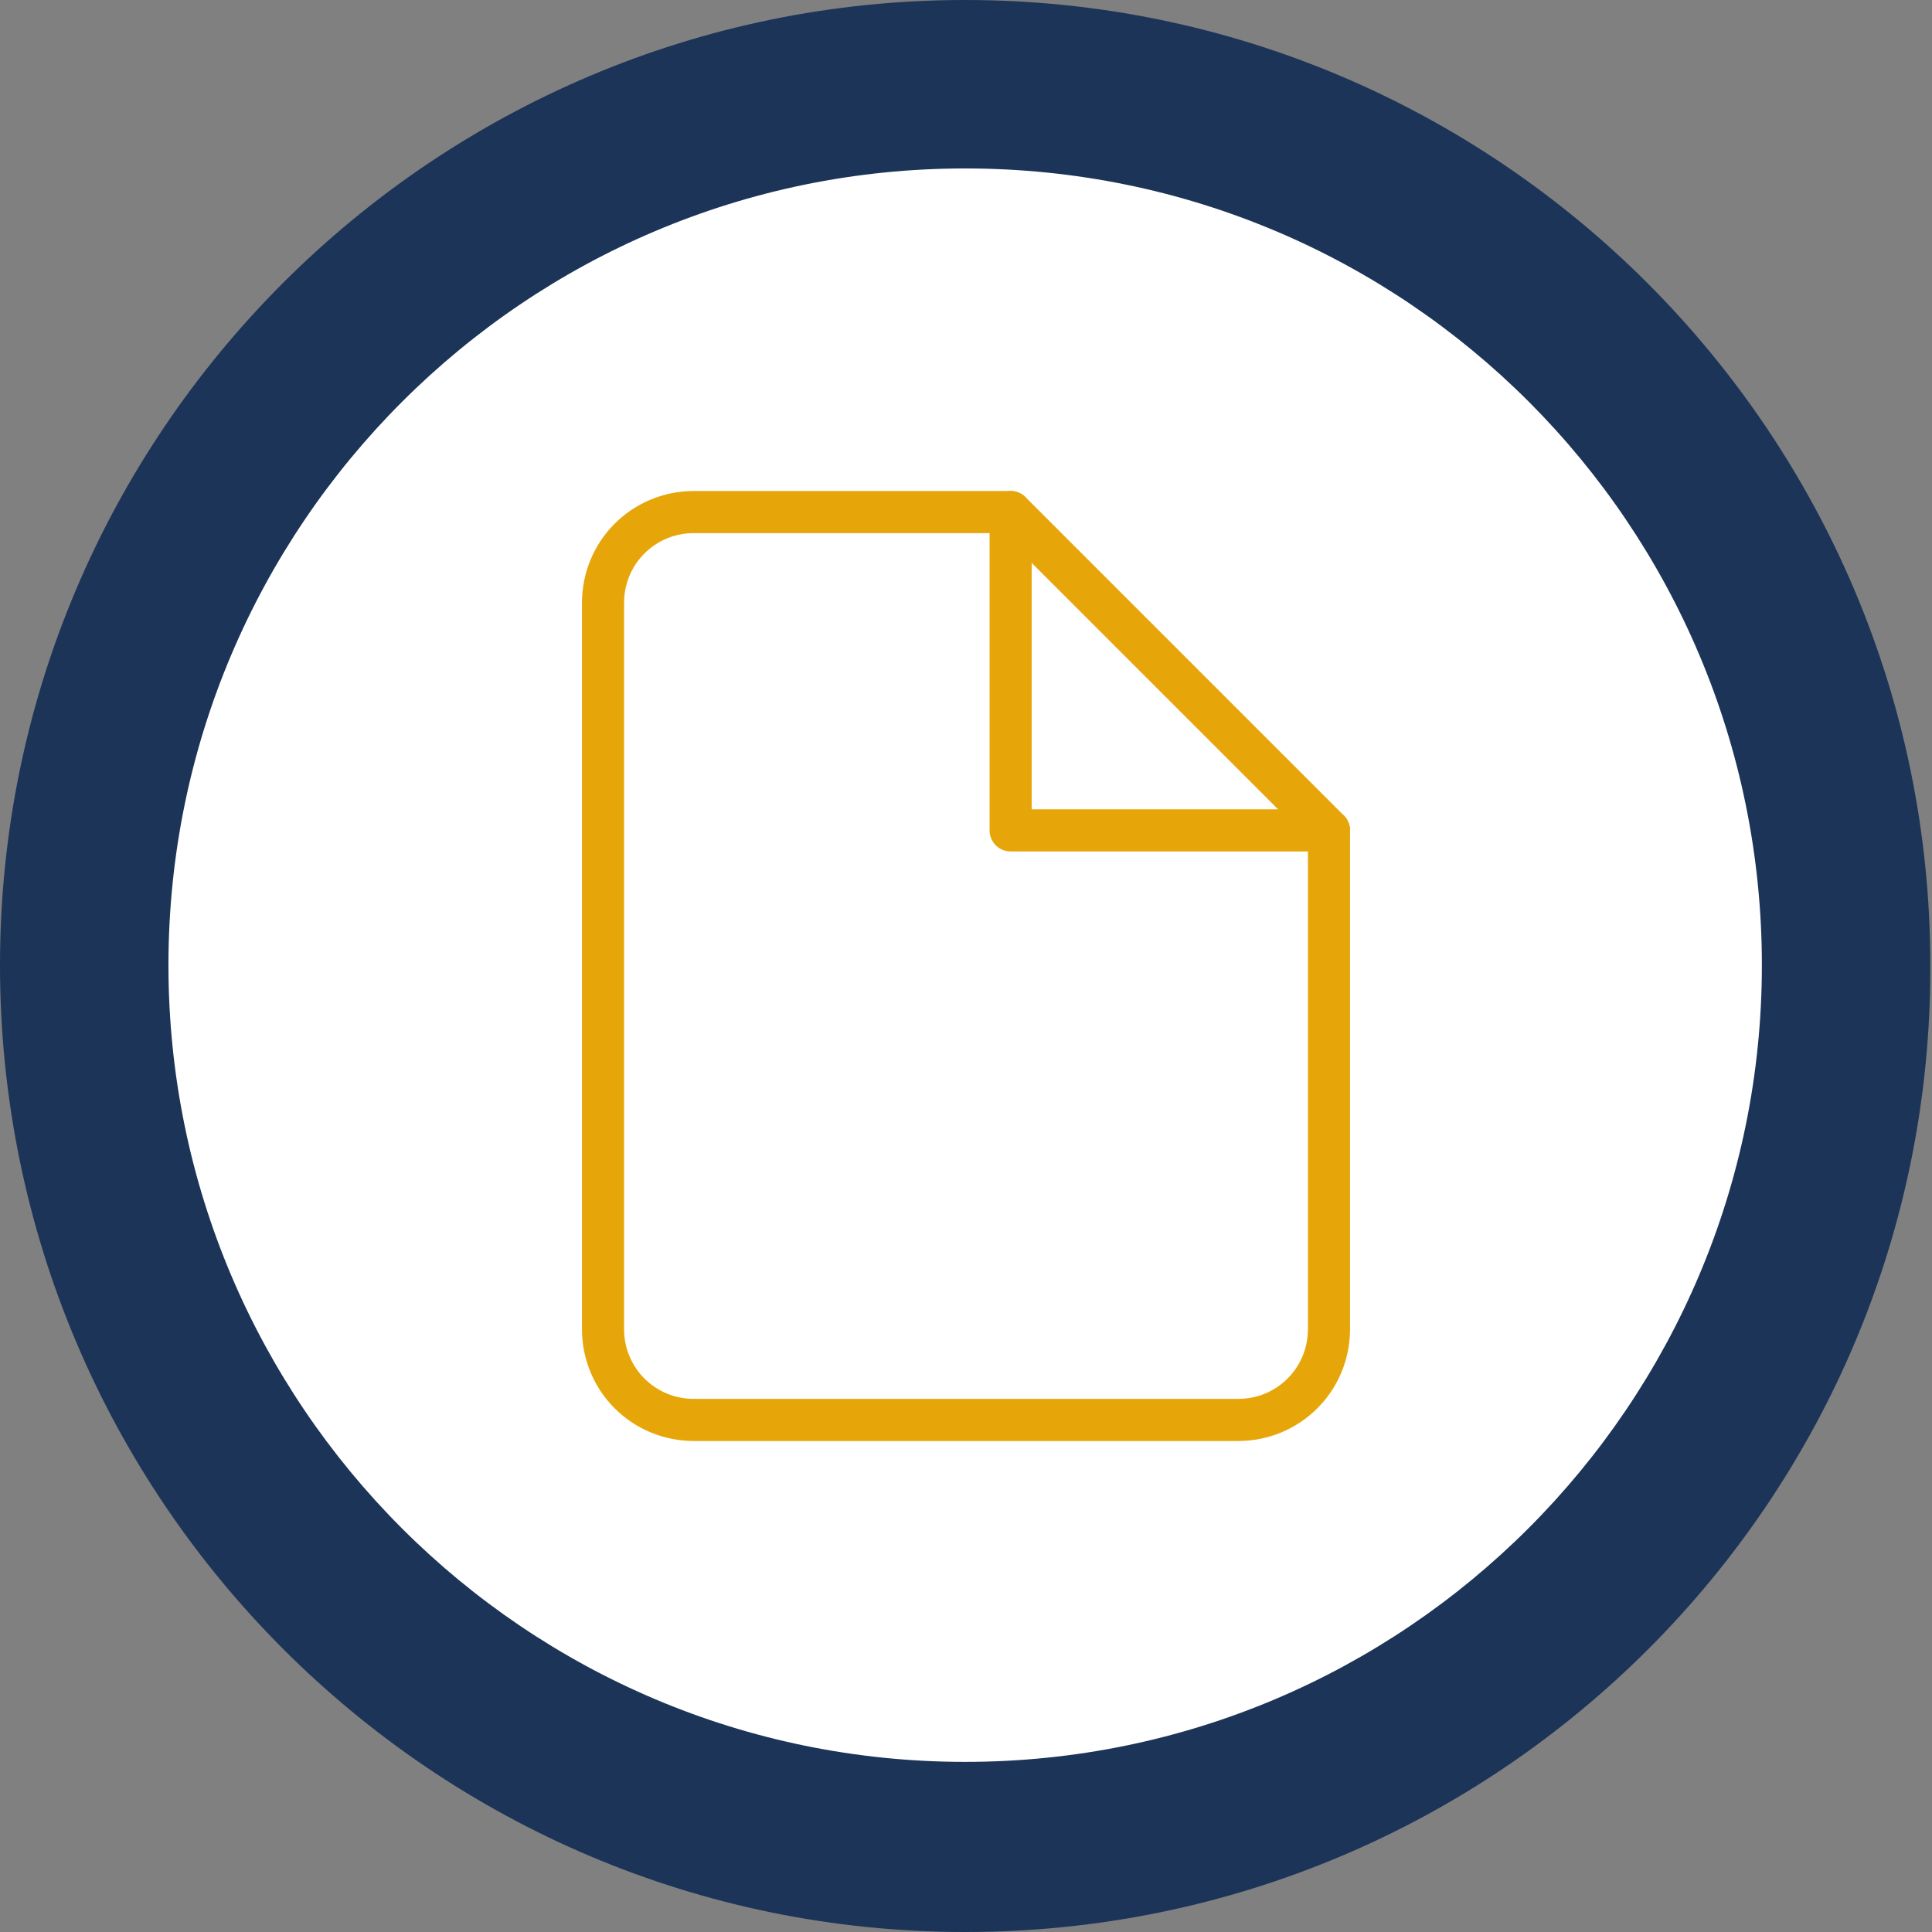
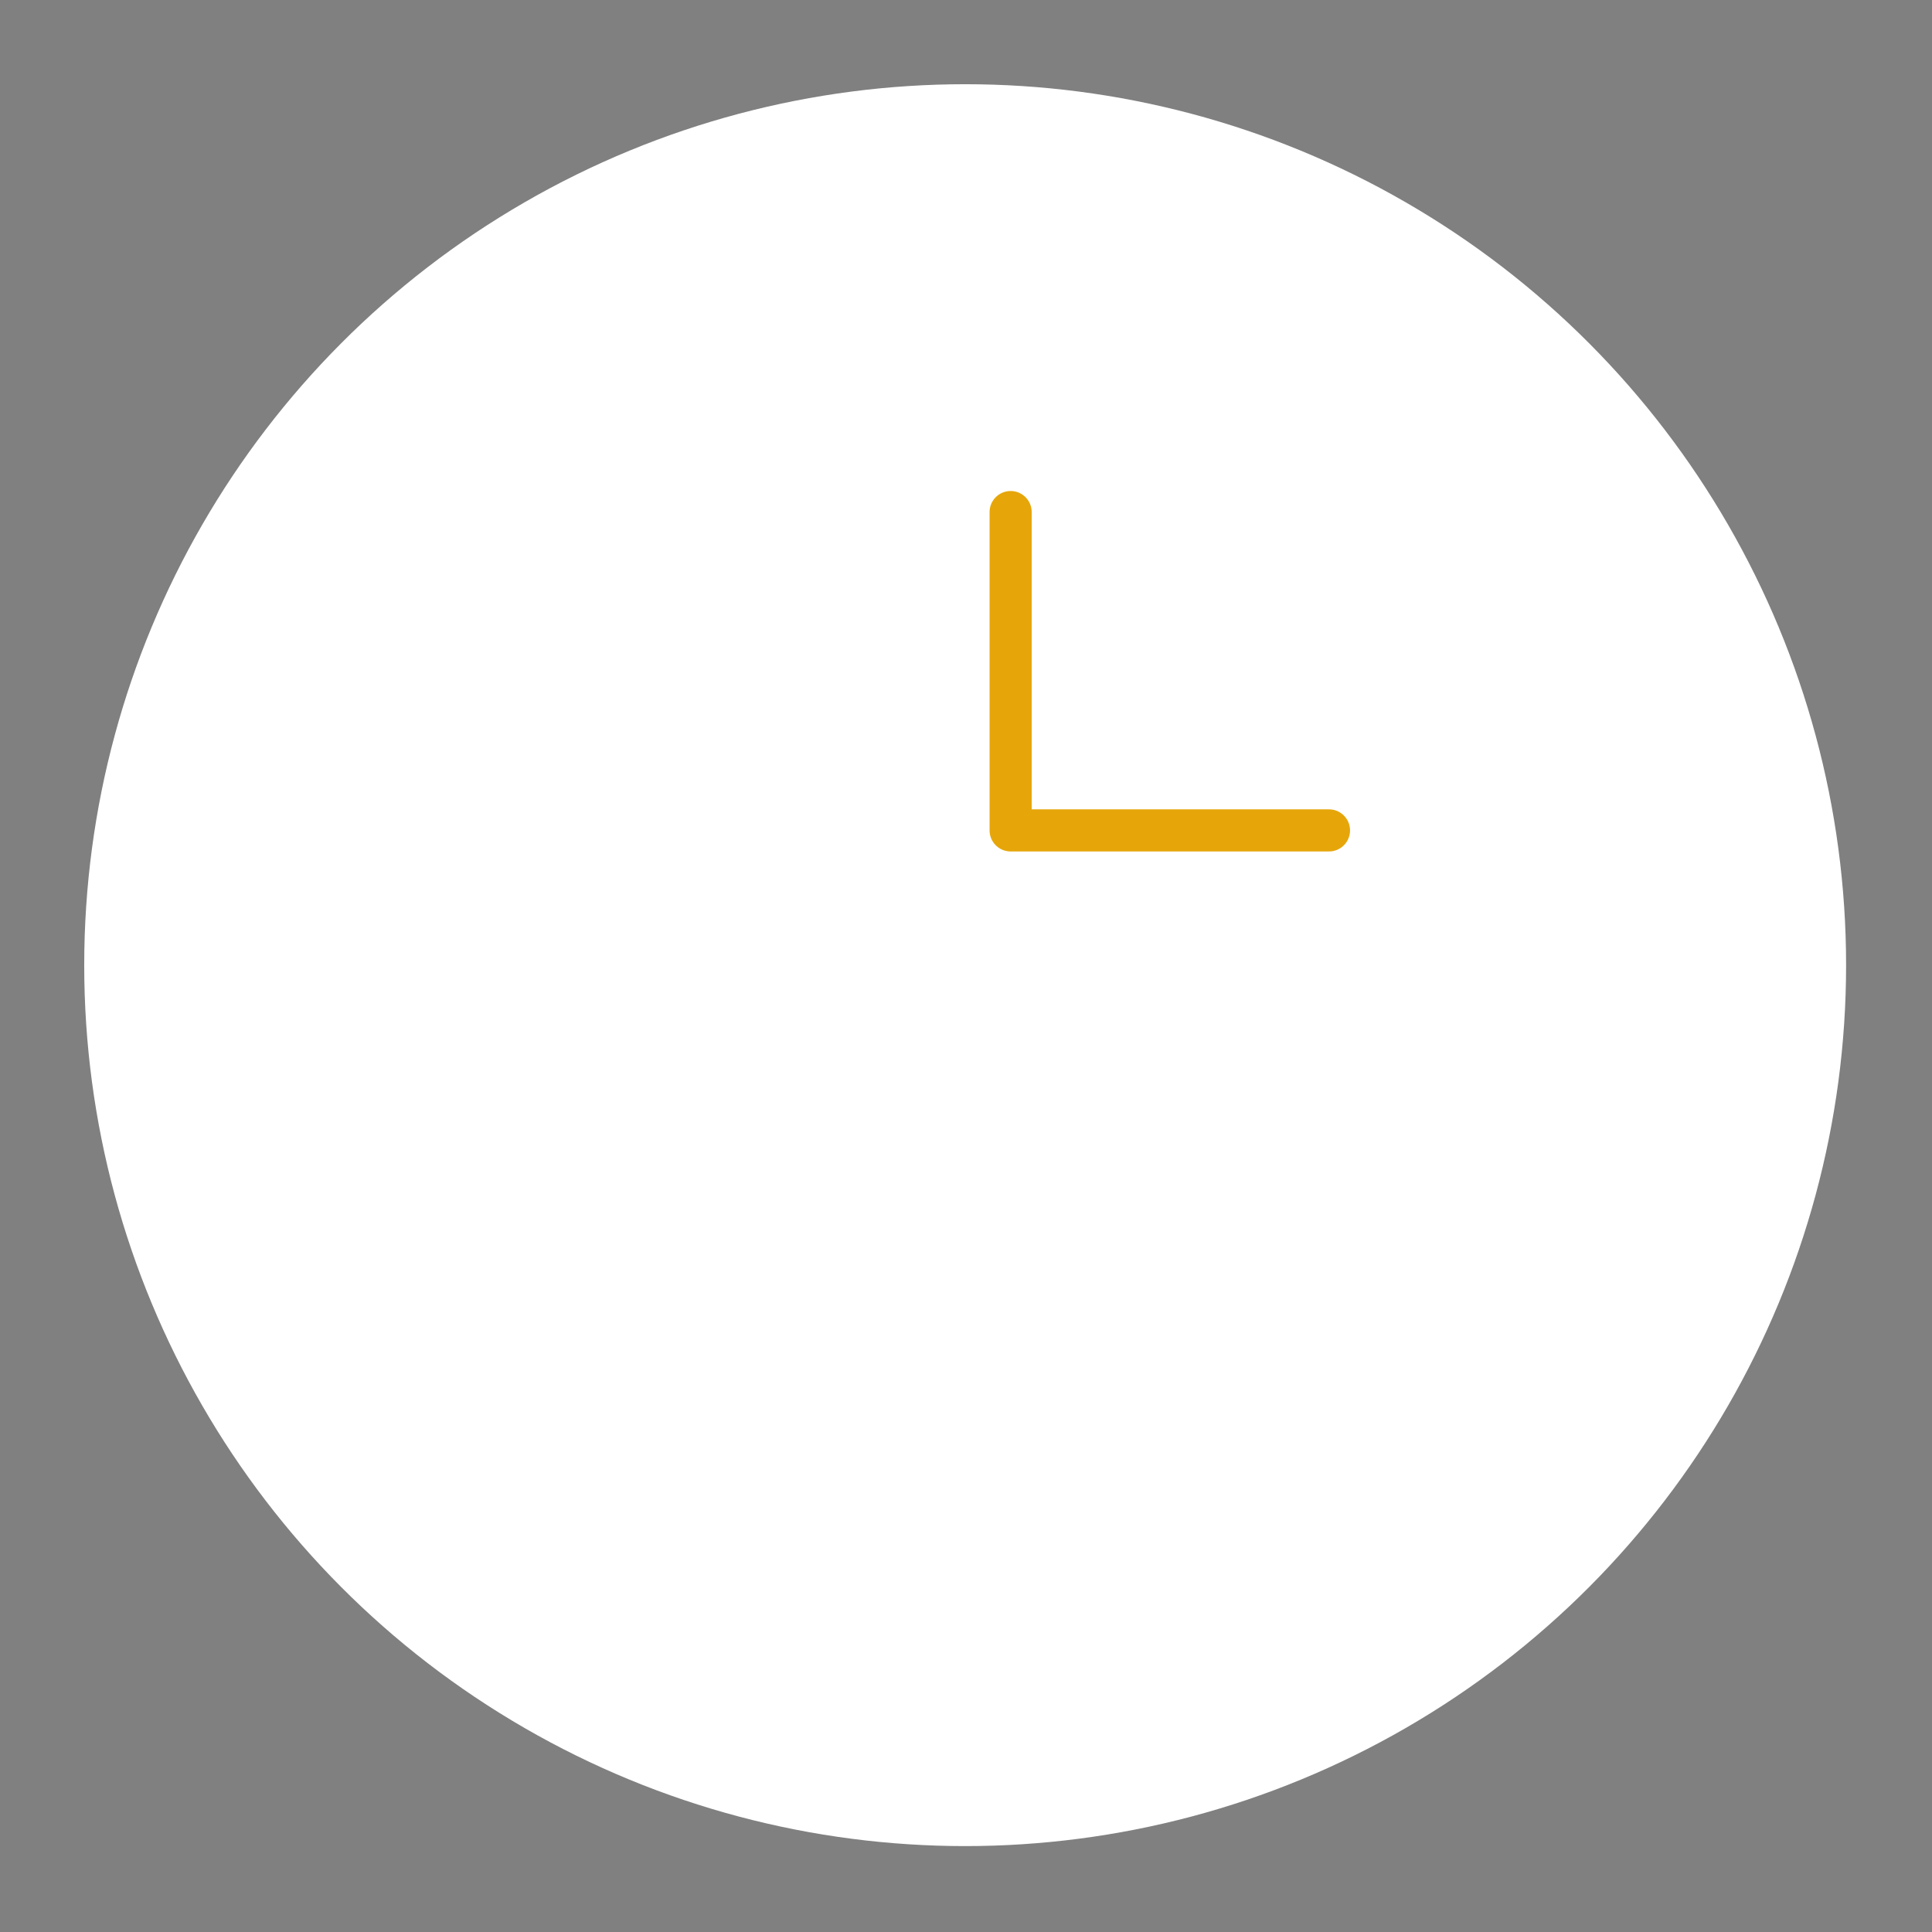
<svg xmlns="http://www.w3.org/2000/svg" version="1.1" id="Layer_1" x="0px" y="0px" viewBox="0 0 114.7 114.7" style="enable-background:new 0 0 114.7 114.7;" xml:space="preserve">
  <rect x="0" y="0" width="114.7" height="114.7" fill="#808080" stroke="none" />
  <style type="text/css">
	.st0{fill:#FFFFFF;}
	.st1{fill:#1C3458;}
	.st2{fill:none;stroke:#E6A60A;stroke-width:2.5;stroke-linecap:round;stroke-linejoin:round;}
</style>
  <g>
    <circle class="st0" cx="57.3" cy="57.3" r="52.3" />
-     <path class="st1" d="M57.3,114.7C25.7,114.7,0,89,0,57.3C0,25.7,25.7,0,57.3,0s57.3,25.7,57.3,57.3C114.7,89,89,114.7,57.3,114.7z    M57.3,10C31.2,10,10,31.2,10,57.3s21.2,47.3,47.3,47.3c26.1,0,47.3-21.2,47.3-47.3S83.5,10,57.3,10z" />
  </g>
  <g>
-     <path class="st2" d="M60,30.4H41.2c-3,0-5.4,2.4-5.4,5.4v43.1c0,3,2.4,5.4,5.4,5.4l0,0h32.3c3,0,5.4-2.4,5.4-5.4c0,0,0,0,0,0V49.3   L60,30.4z" />
    <path class="st2" d="M60,30.4v18.9h18.9" />
  </g>
</svg>